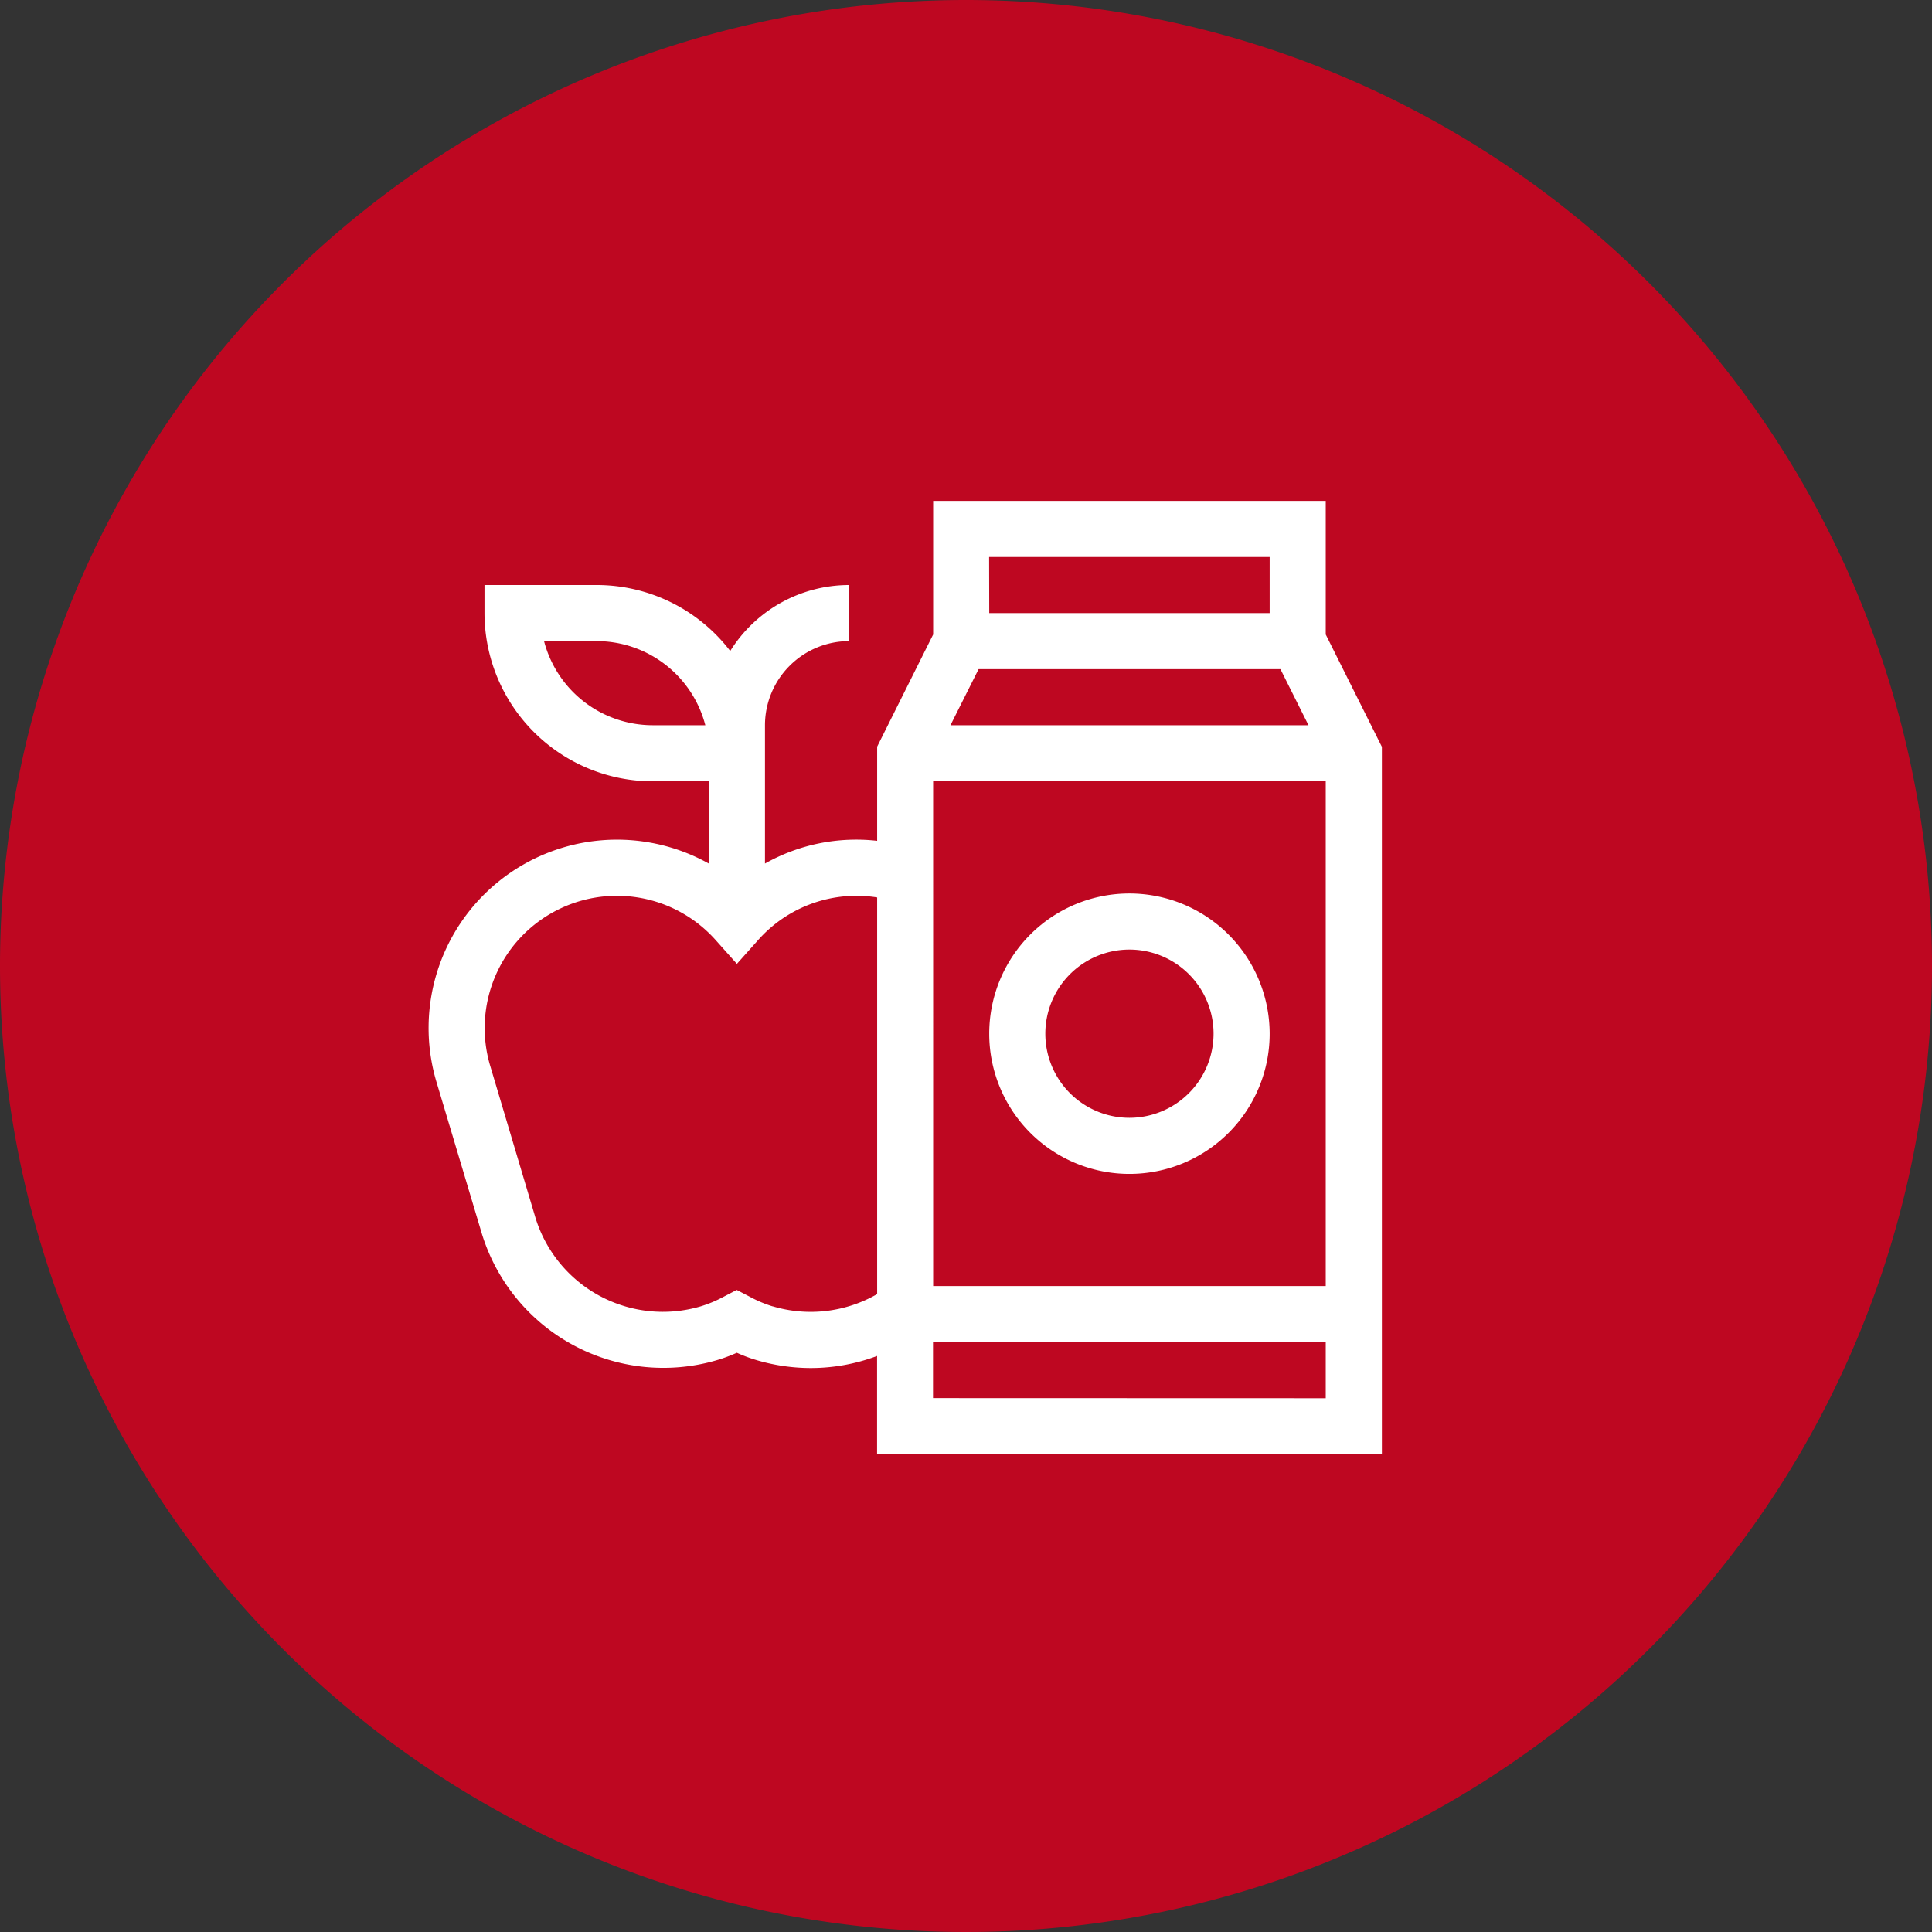
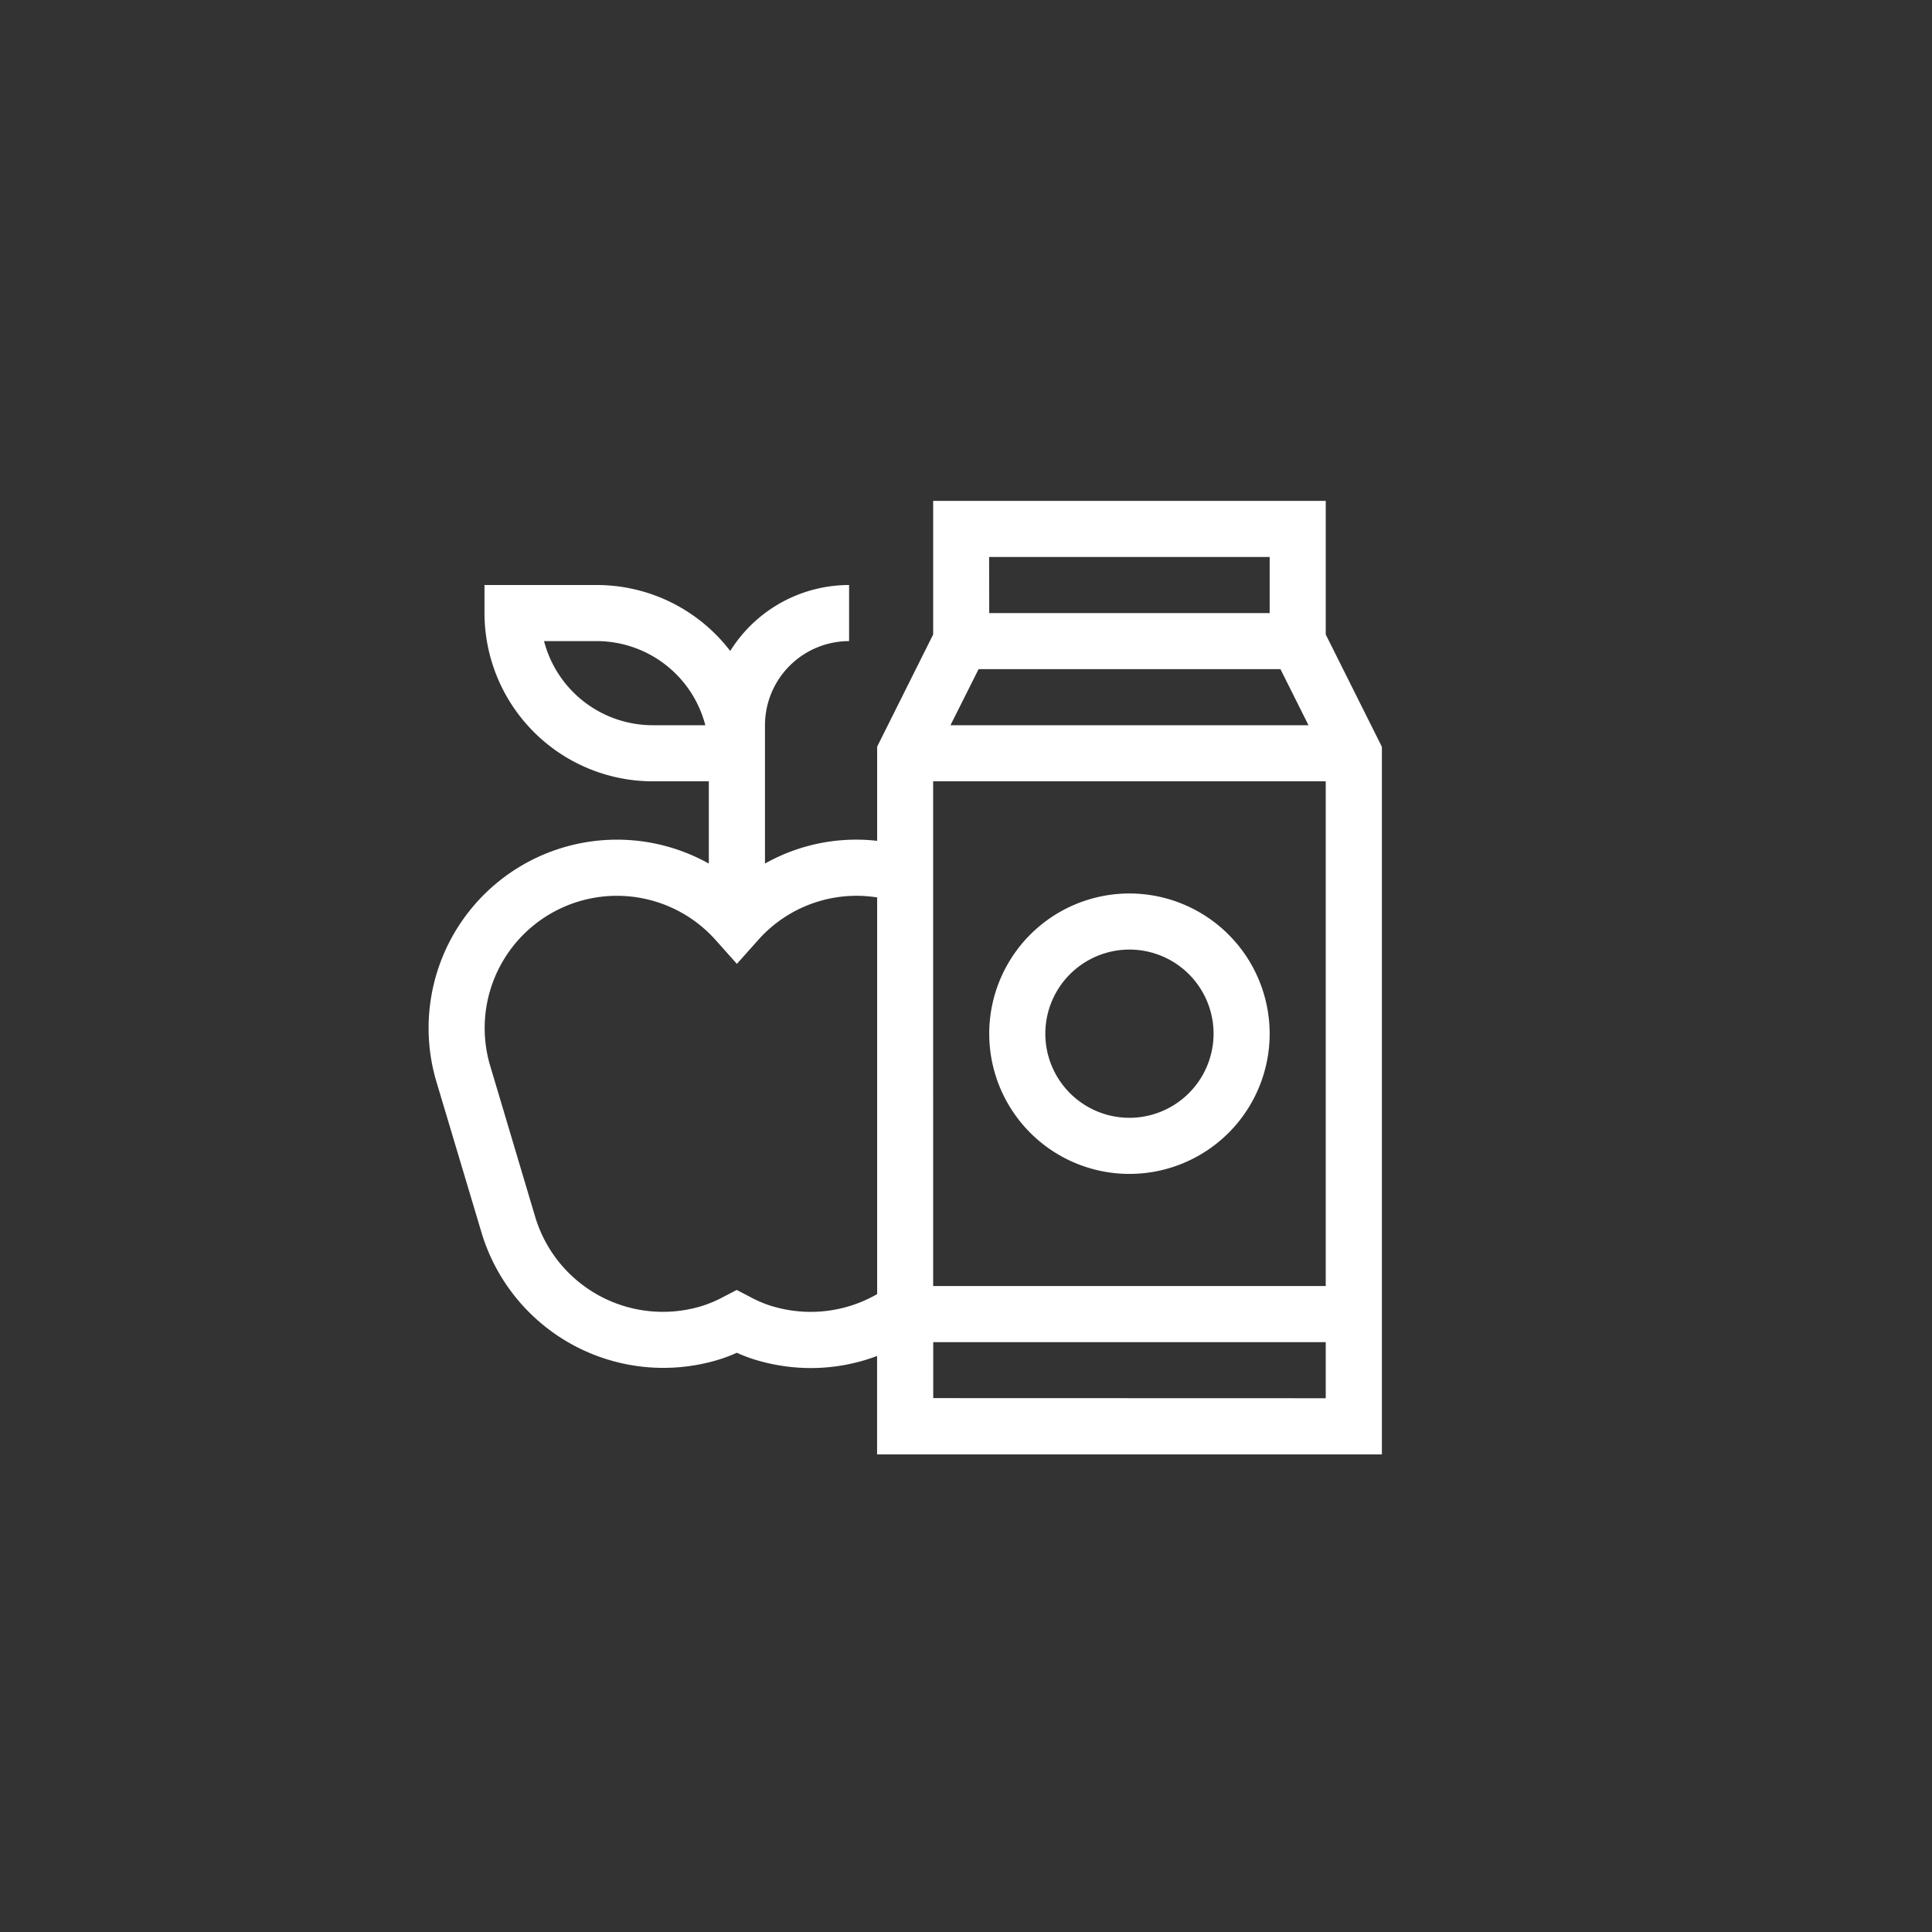
<svg xmlns="http://www.w3.org/2000/svg" id="Group_411" data-name="Group 411" width="80" height="80" viewBox="0 0 80 80">
  <rect x="0" y="0" width="80" height="80" fill="#333333" stroke="none" />
-   <path id="Path_128" data-name="Path 128" d="M40,0A40,40,0,1,1,0,40,40,40,0,0,1,40,0Z" fill="#be0721" />
  <g id="fruit-juice" transform="translate(17.721 20.741)">
    <path id="Path_129" data-name="Path 129" d="M306.039,210.117a5.806,5.806,0,1,0,5.806,5.806A5.812,5.812,0,0,0,306.039,210.117Zm0,9.289a3.483,3.483,0,1,1,3.483-3.483A3.487,3.487,0,0,1,306.039,219.406Z" transform="translate(-276.992 -193.861)" fill="#fff" />
-     <path id="Path_130" data-name="Path 130" d="M37.175,5.649V.117H20.919V5.649L18.6,10.293v3.9a7.7,7.7,0,0,0-4.645.941V9.406a3.487,3.487,0,0,1,3.483-3.483V3.6a5.806,5.806,0,0,0-4.922,2.732A6.959,6.959,0,0,0,6.985,3.6H2.341V4.762a6.975,6.975,0,0,0,6.967,6.967H11.63v3.406A7.8,7.8,0,0,0,.337,24.124l1.894,6.334A7.862,7.862,0,0,0,11.957,35.7a6.484,6.484,0,0,0,.833-.309,6.245,6.245,0,0,0,.829.309,7.93,7.93,0,0,0,2.237.324,7.784,7.784,0,0,0,2.741-.5V39.6H39.5v-29.3ZM9.307,9.406a4.653,4.653,0,0,1-4.5-3.483H6.985a4.653,4.653,0,0,1,4.5,3.483Zm11.611,2.322H37.175v20.9H20.919Zm.718-2.322L22.8,7.084H35.3l1.161,2.322Zm1.6-6.967H34.853V4.762H23.241Zm-8.969,31.03a5.1,5.1,0,0,1-.946-.4l-.536-.279-.536.279a5.141,5.141,0,0,1-.953.4,5.521,5.521,0,0,1-6.847-3.676L2.562,23.459a5.476,5.476,0,0,1,9.363-5.143l.867.972.867-.972A5.442,5.442,0,0,1,18.6,16.537V32.962a5.516,5.516,0,0,1-4.324.507Zm6.646,3.8V34.952H37.175v2.322Z" transform="translate(0 -0.117)" fill="#fff" />
+     <path id="Path_130" data-name="Path 130" d="M37.175,5.649V.117H20.919V5.649L18.6,10.293v3.9a7.7,7.7,0,0,0-4.645.941V9.406a3.487,3.487,0,0,1,3.483-3.483V3.6a5.806,5.806,0,0,0-4.922,2.732A6.959,6.959,0,0,0,6.985,3.6H2.341V4.762a6.975,6.975,0,0,0,6.967,6.967H11.63v3.406A7.8,7.8,0,0,0,.337,24.124l1.894,6.334A7.862,7.862,0,0,0,11.957,35.7a6.484,6.484,0,0,0,.833-.309,6.245,6.245,0,0,0,.829.309,7.93,7.93,0,0,0,2.237.324,7.784,7.784,0,0,0,2.741-.5V39.6H39.5v-29.3ZM9.307,9.406a4.653,4.653,0,0,1-4.5-3.483H6.985a4.653,4.653,0,0,1,4.5,3.483Zm11.611,2.322H37.175v20.9H20.919Zm.718-2.322L22.8,7.084H35.3l1.161,2.322Zm1.6-6.967H34.853V4.762H23.241Zm-8.969,31.03a5.1,5.1,0,0,1-.946-.4l-.536-.279-.536.279a5.141,5.141,0,0,1-.953.4,5.521,5.521,0,0,1-6.847-3.676L2.562,23.459a5.476,5.476,0,0,1,9.363-5.143l.867.972.867-.972A5.442,5.442,0,0,1,18.6,16.537V32.962a5.516,5.516,0,0,1-4.324.507m6.646,3.8V34.952H37.175v2.322Z" transform="translate(0 -0.117)" fill="#fff" />
  </g>
</svg>